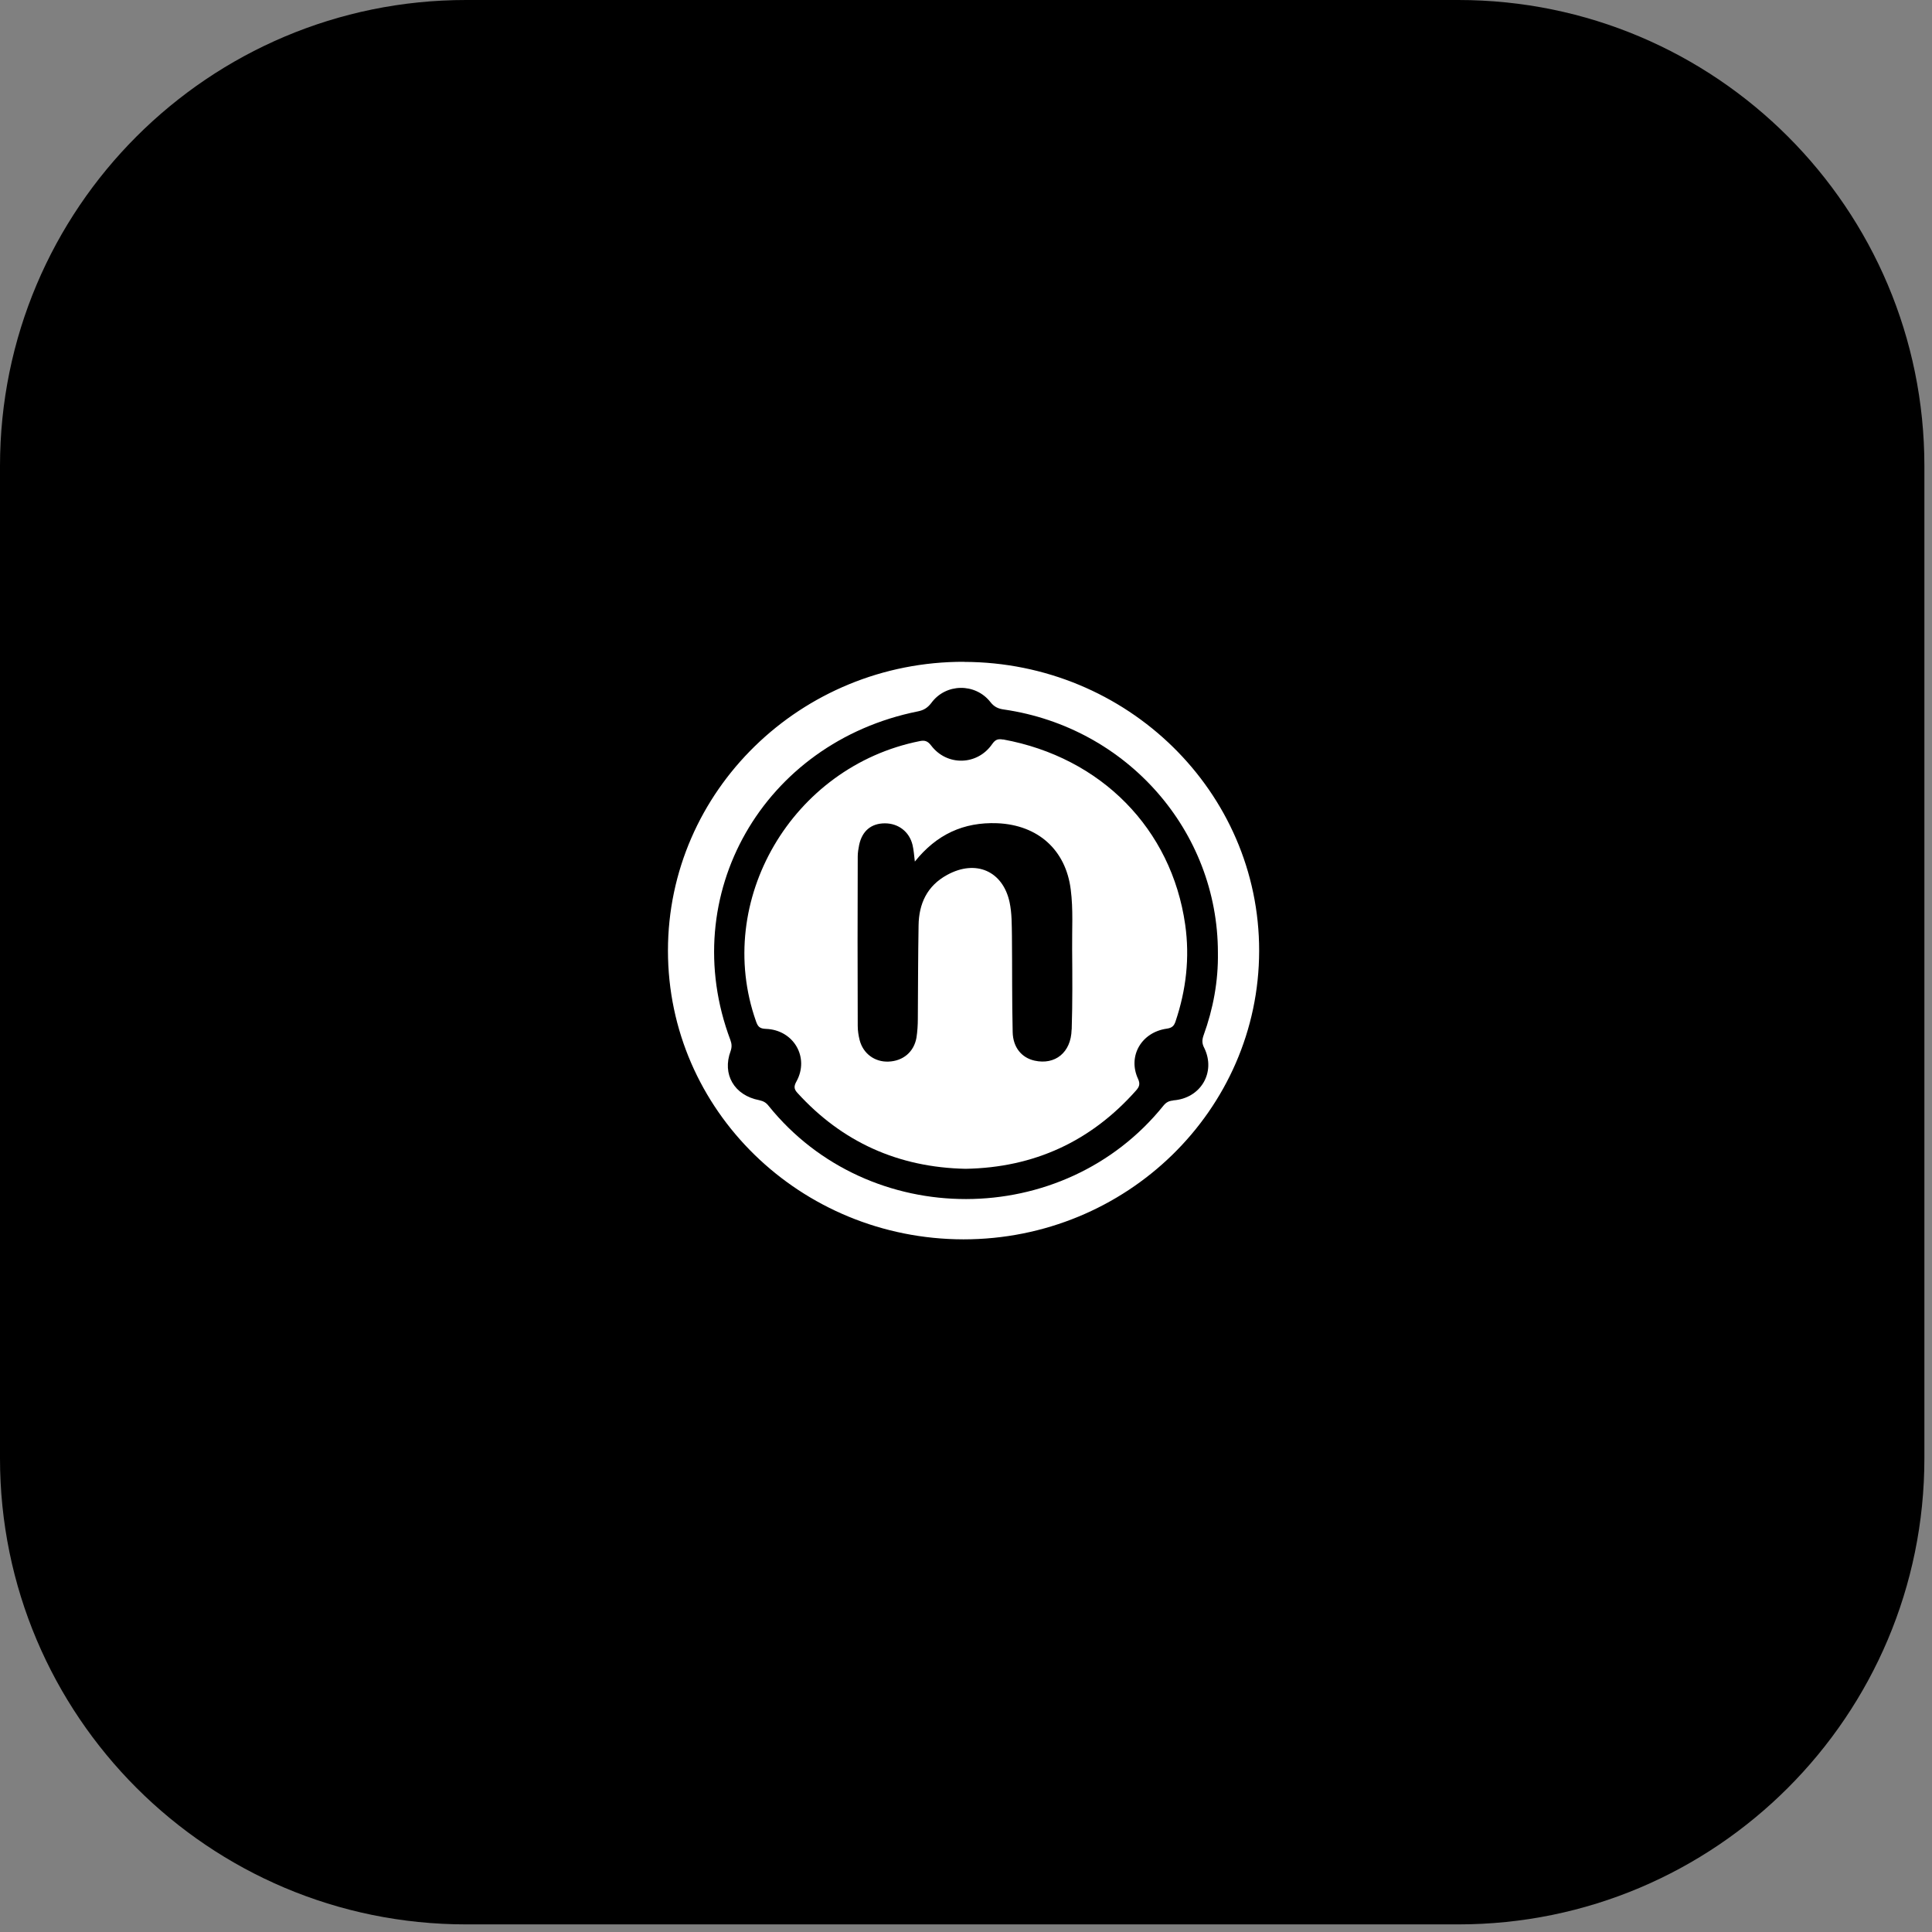
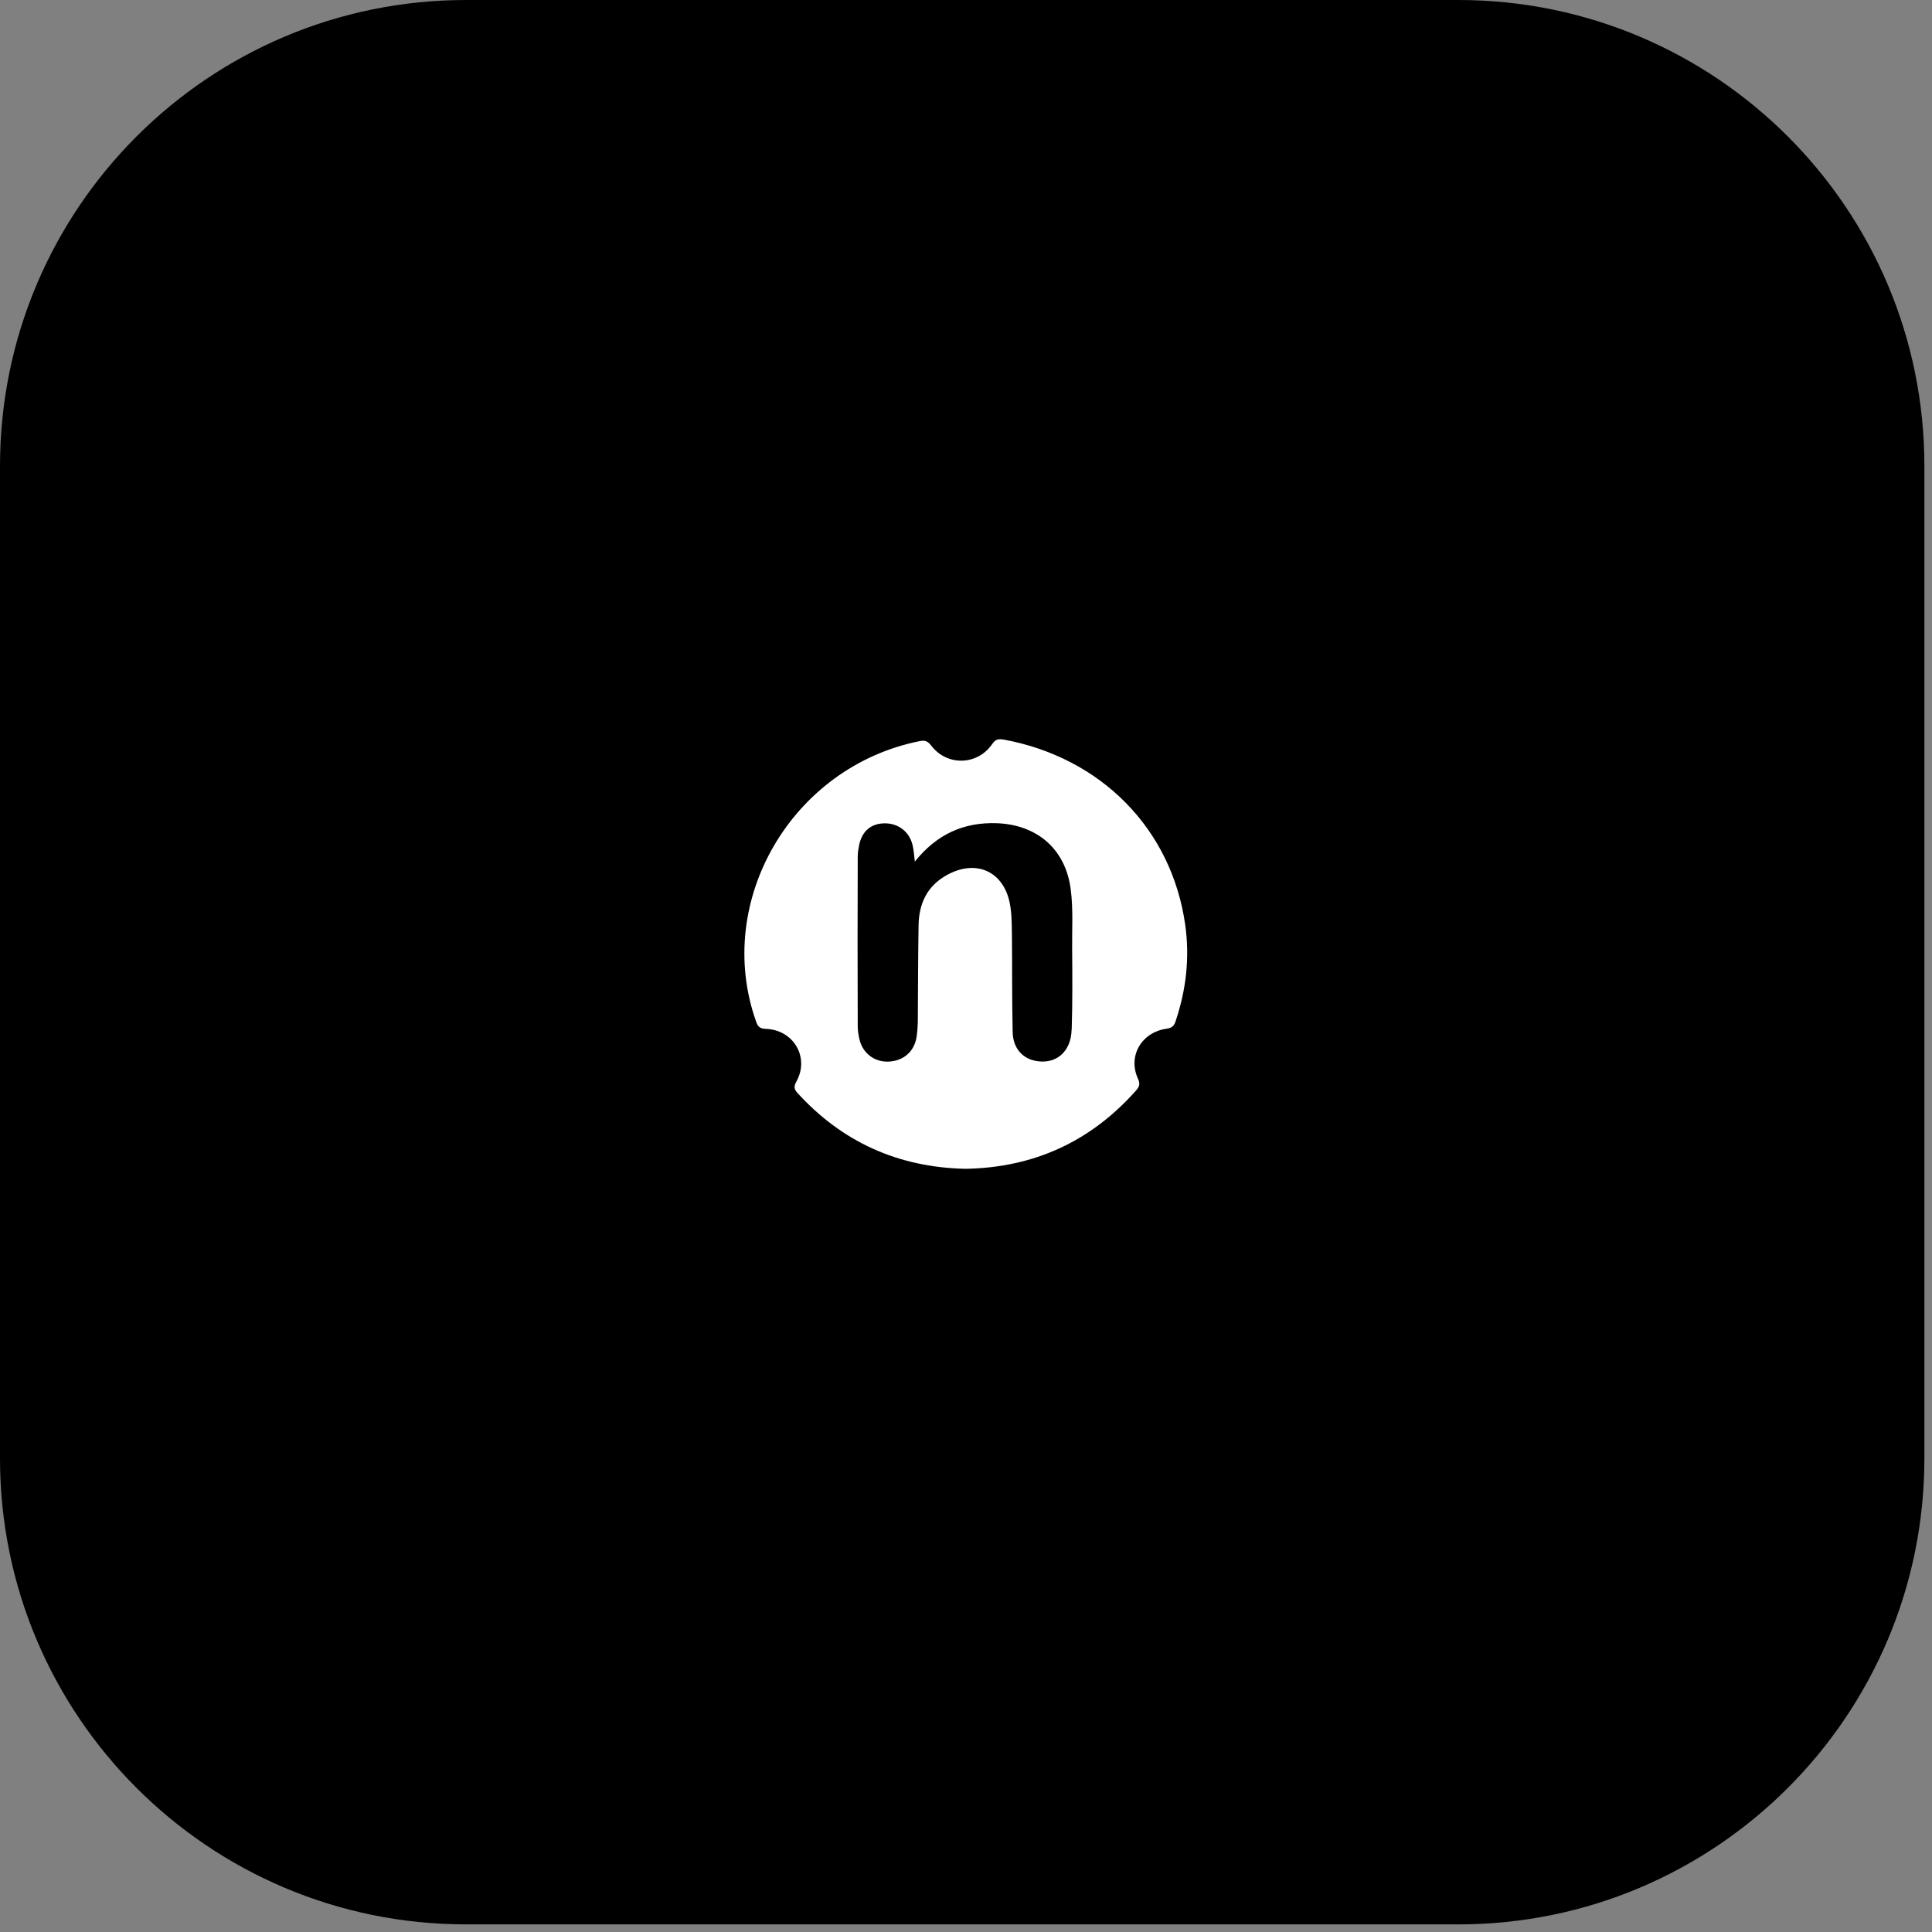
<svg xmlns="http://www.w3.org/2000/svg" width="101" height="101" viewBox="0 0 101 101" fill="none">
  <rect x="0" y="0" width="101" height="101" fill="#808080" stroke="none" />
  <path d="M76.238 0H24.363C10.908 0 0 10.908 0 24.363V76.238C0 89.694 10.908 100.602 24.363 100.602H76.238C89.694 100.602 100.602 89.694 100.602 76.238V24.363C100.602 10.908 89.694 0 76.238 0Z" fill="#005B0C" style="fill:#005B0C;fill:color(display-p3 0 0.357 0.047);fill-opacity:1;" />
-   <path d="M50.4 34.597C41.866 34.575 34.919 41.354 34.919 49.699C34.919 58.044 41.844 64.778 50.367 64.79C58.89 64.79 65.814 58.032 65.825 49.71C65.836 41.387 58.918 34.619 50.395 34.602L50.4 34.597ZM61.335 57.531C61.107 57.553 60.973 57.62 60.828 57.793C55.592 64.305 45.42 64.316 40.184 57.815C40.05 57.642 39.916 57.564 39.688 57.514C38.39 57.264 37.738 56.166 38.195 54.946C38.267 54.734 38.256 54.573 38.184 54.373C35.332 46.802 39.894 38.808 47.994 37.187C48.294 37.126 48.489 37.003 48.684 36.753C49.437 35.716 50.985 35.694 51.776 36.702C51.971 36.953 52.188 37.053 52.489 37.092C58.918 38.028 63.669 43.443 63.669 49.804C63.692 51.292 63.424 52.735 62.917 54.133C62.834 54.373 62.834 54.556 62.956 54.785C63.575 56.055 62.773 57.425 61.33 57.525L61.335 57.531Z" fill="white" style="fill:white;fill-opacity:1;" />
  <path d="M52.444 38.663C52.166 38.613 52.032 38.663 51.865 38.903C51.091 40.022 49.503 40.061 48.679 38.975C48.5 38.741 48.35 38.691 48.094 38.741C41.403 40.067 37.303 47.097 39.52 53.386C39.615 53.659 39.704 53.776 40.039 53.787C41.492 53.837 42.328 55.28 41.637 56.534C41.504 56.773 41.492 56.924 41.688 57.135C44.027 59.703 46.957 61.029 50.478 61.102C54.065 61.04 57.035 59.664 59.391 57.007C59.558 56.818 59.619 56.667 59.491 56.394C58.945 55.208 59.675 53.96 60.995 53.776C61.263 53.737 61.374 53.637 61.452 53.403C62.009 51.754 62.204 50.061 61.959 48.339C61.246 43.326 57.558 39.593 52.444 38.657V38.663ZM56.021 53.826C55.993 55.024 55.157 55.687 54.082 55.447C53.414 55.297 52.957 54.762 52.94 53.955C52.901 52.283 52.918 50.601 52.901 48.919C52.89 48.334 52.901 47.743 52.779 47.169C52.428 45.537 51.018 44.913 49.514 45.738C48.461 46.312 48.038 47.247 48.021 48.373C47.993 50.005 47.993 51.626 47.982 53.253C47.982 53.587 47.96 53.927 47.91 54.25C47.776 54.996 47.208 55.47 46.445 55.498C45.732 55.525 45.125 55.085 44.941 54.378C44.88 54.138 44.84 53.882 44.84 53.631C44.829 50.684 44.829 47.732 44.84 44.774C44.84 44.574 44.874 44.373 44.913 44.178C45.069 43.432 45.553 43.042 46.261 43.042C46.968 43.042 47.537 43.482 47.704 44.167C47.765 44.429 47.787 44.691 47.826 45.041C48.963 43.621 50.372 42.969 52.132 43.036C54.266 43.125 55.72 44.434 55.976 46.507C56.11 47.543 56.037 48.579 56.049 49.626C56.06 51.013 56.071 52.417 56.026 53.804L56.021 53.826Z" fill="white" style="fill:white;fill-opacity:1;" />
</svg>